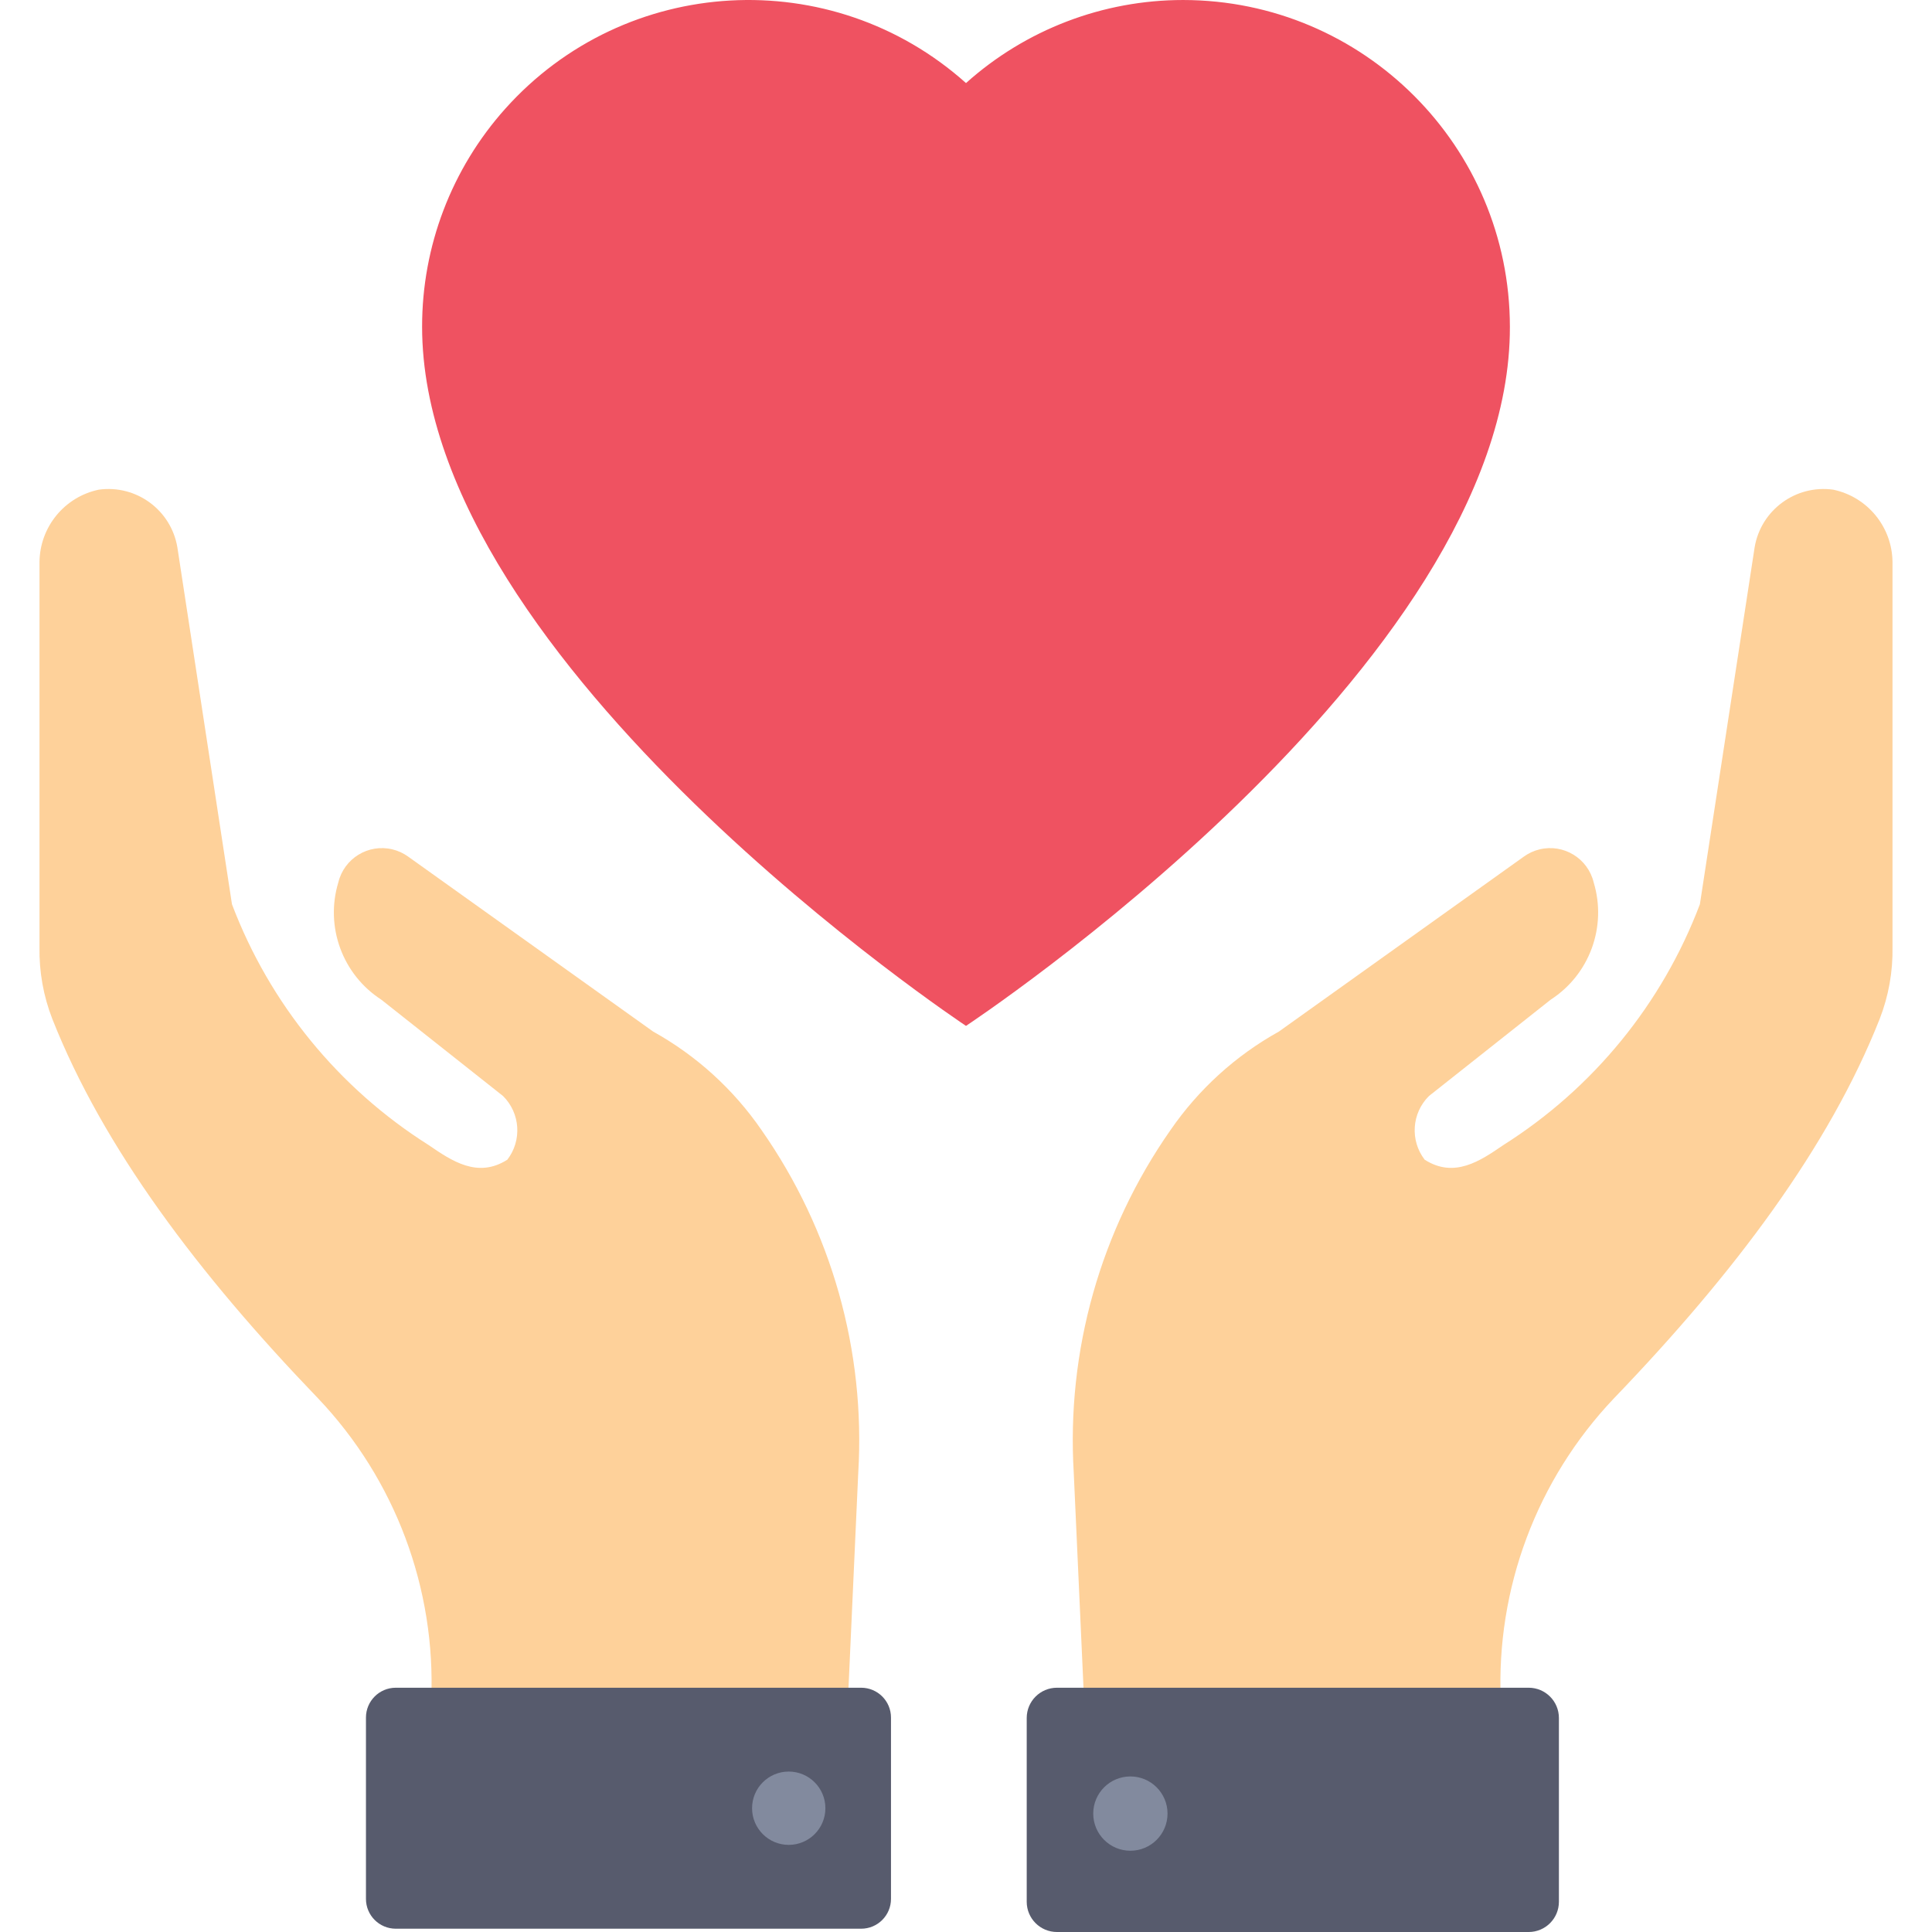
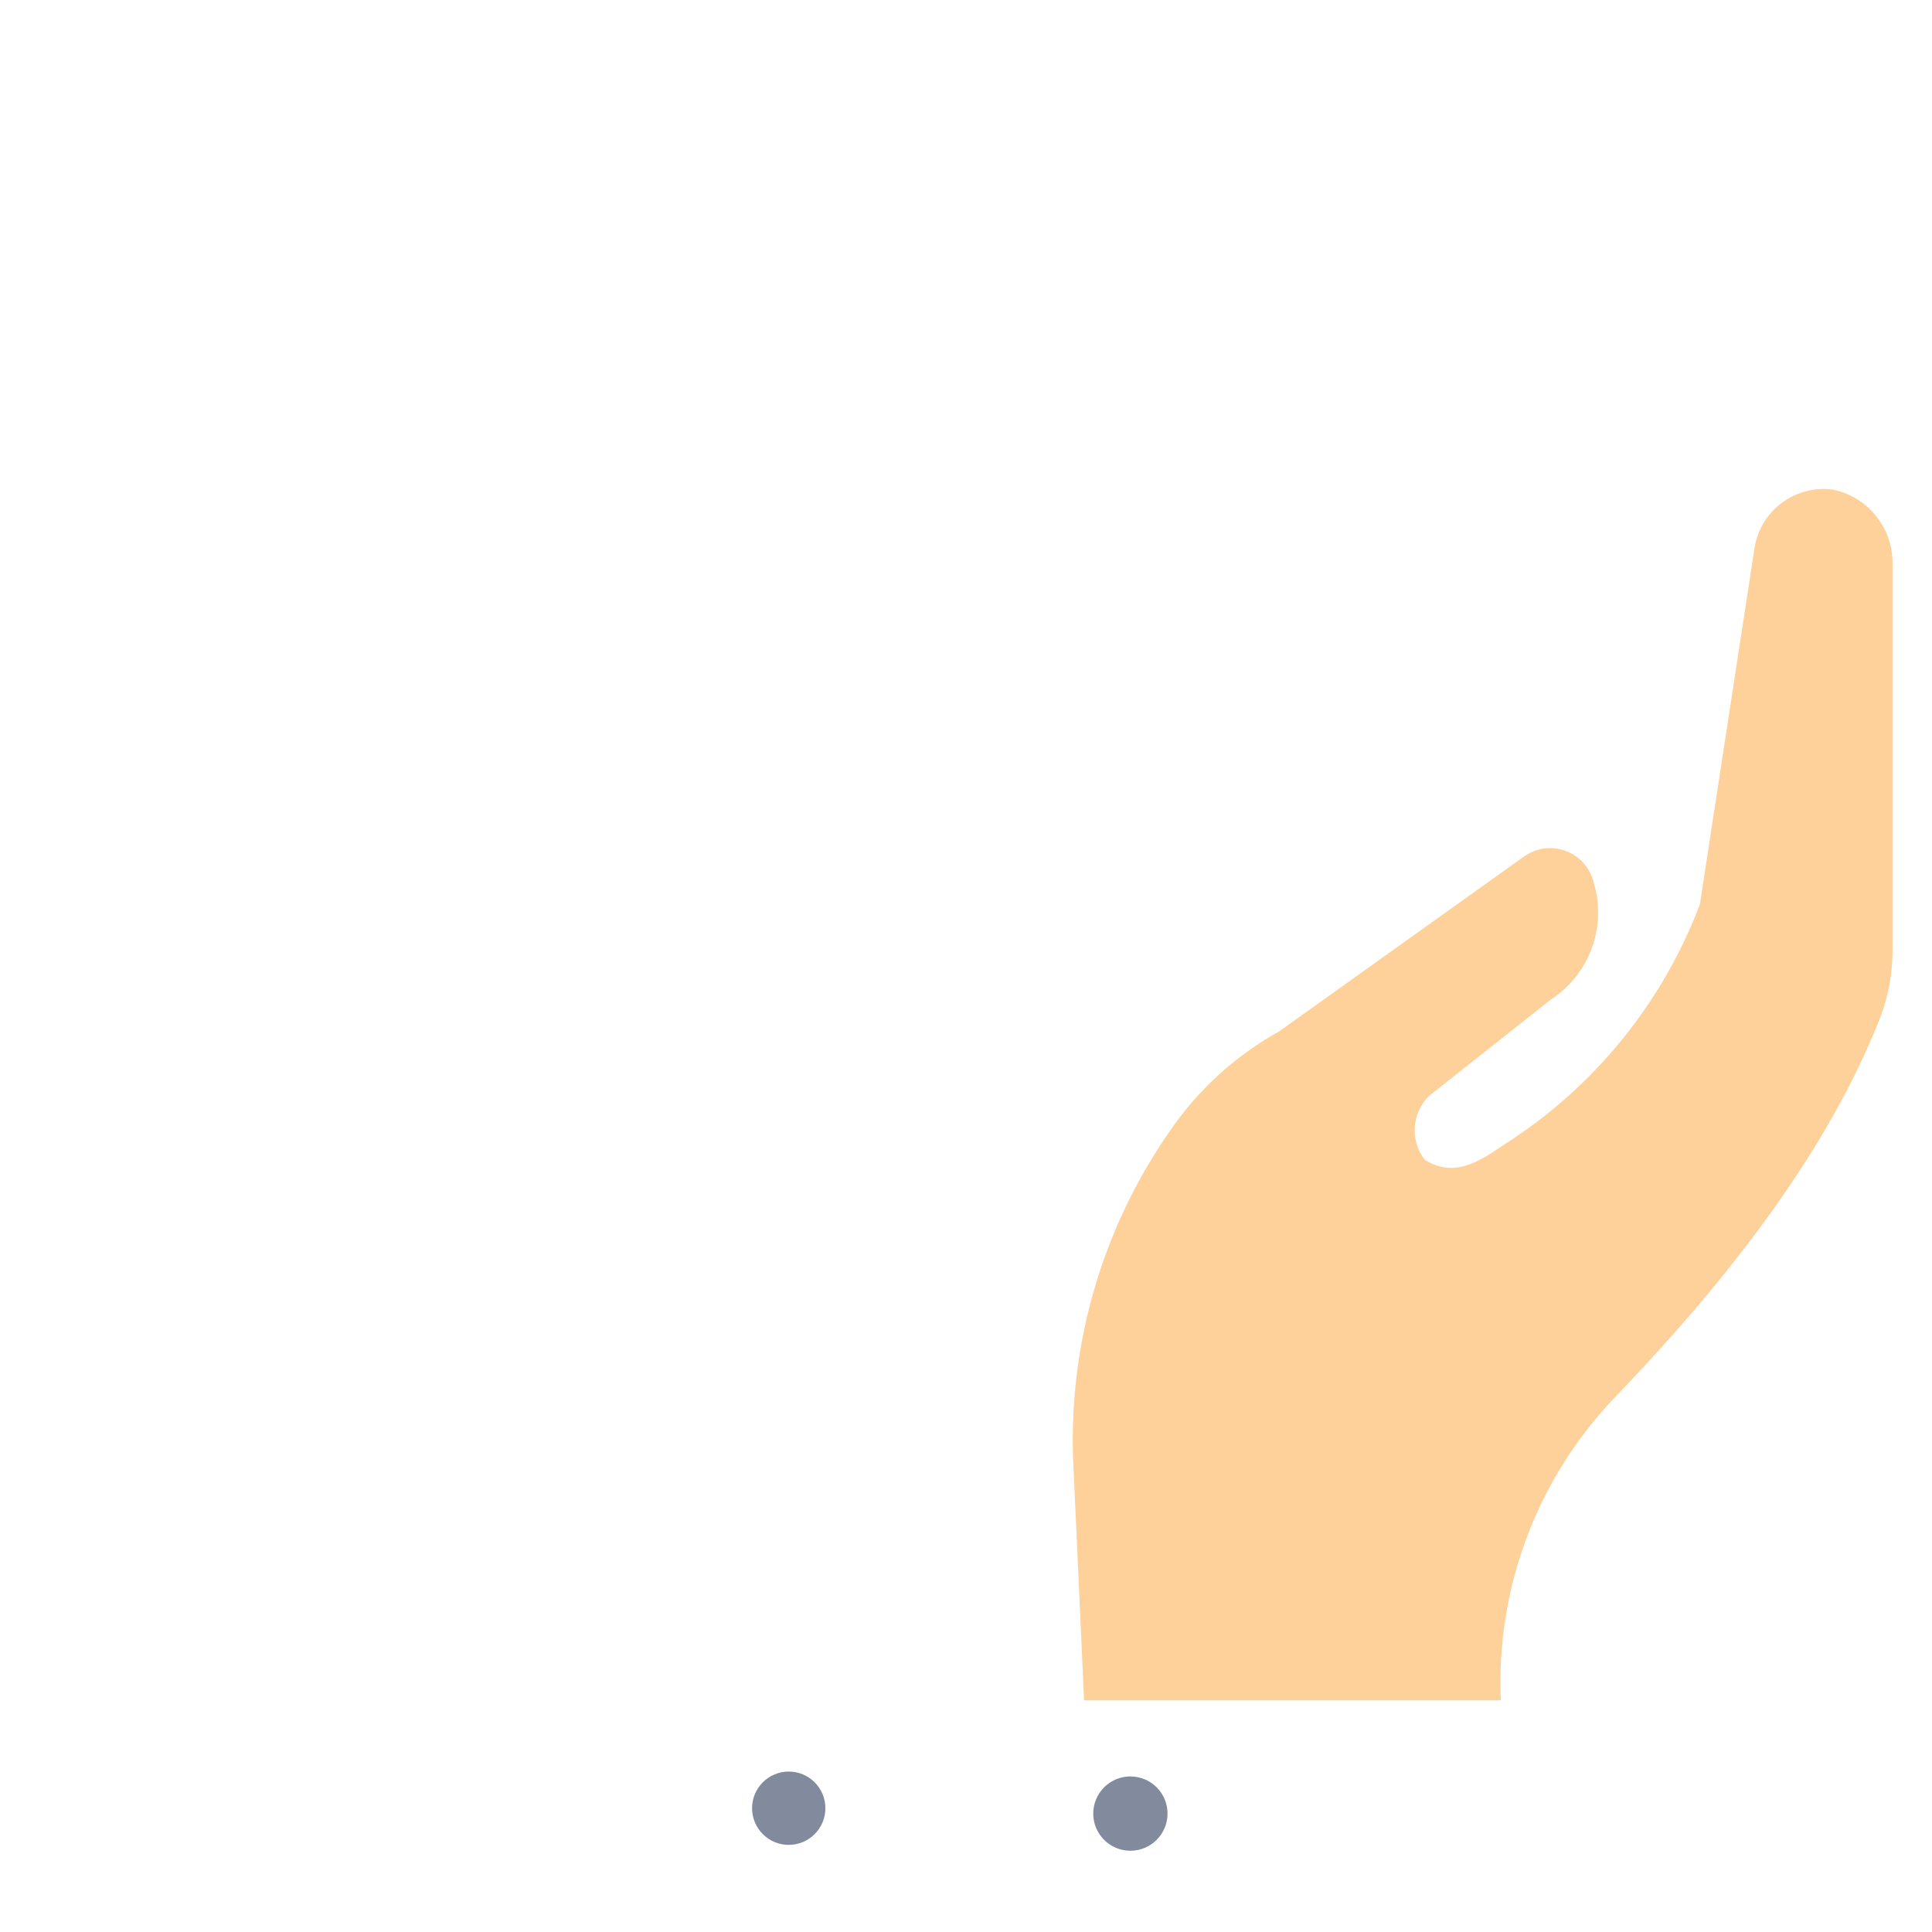
<svg xmlns="http://www.w3.org/2000/svg" id="Capa_1" height="512" viewBox="0 0 377.925 377.925" width="512">
  <g>
-     <path d="m167.885 288.099-2.018 44.502h-81.515c.938-21.869-7.046-43.182-22.123-59.052-23.554-24.481-42.06-49.125-51.981-74.193-1.757-4.499-2.614-9.3-2.521-14.13v-75.316c.076-6.843 4.895-12.715 11.592-14.124 7.333-1.019 14.146 3.979 15.376 11.279l10.681 69.822c7.373 19.459 20.876 35.992 38.472 47.102 4.544 3.113 9.591 6.562 15.393 2.862 2.896-3.77 2.537-9.105-.838-12.453l-23.805-18.842c-7.609-4.914-11.043-14.275-8.418-22.944 1.138-4.708 5.877-7.602 10.585-6.464 1.098.266 2.135.741 3.053 1.4l47.945 34.24c8.459 4.701 15.715 11.295 21.2 19.267 13.695 19.572 20.363 43.201 18.922 67.044z" fill="#fed19a" />
-     <path d="m77.421 330.142h91.034c3.223 0 5.835 2.613 5.835 5.835v35.47c0 3.223-2.613 5.835-5.835 5.835h-91.034c-3.223 0-5.835-2.613-5.835-5.835v-35.47c0-3.223 2.613-5.835 5.835-5.835z" fill="#575b6d" />
    <circle cx="154.286" cy="353.712" fill="#828a9e" r="7.171" />
    <path d="m210.04 288.099 2.018 44.502h81.515c-.938-21.869 7.046-43.182 22.123-59.052 23.554-24.481 42.06-49.125 51.981-74.193 1.757-4.5 2.614-9.3 2.521-14.13v-75.316c-.076-6.843-4.895-12.715-11.592-14.124-7.333-1.019-14.146 3.979-15.376 11.279l-10.709 69.822c-7.366 19.455-20.859 35.987-38.444 47.102-4.544 3.113-9.591 6.562-15.393 2.862-2.896-3.77-2.537-9.105.838-12.453l23.805-18.842c7.609-4.914 11.043-14.275 8.418-22.944-1.138-4.708-5.877-7.602-10.585-6.464-1.098.266-2.135.741-3.053 1.4l-47.94 34.24c-8.459 4.7-15.715 11.295-21.2 19.266-13.696 19.572-20.366 43.201-18.927 67.045z" fill="#fed19a" />
-     <path d="m206.754 330.142h92.275c3.266 0 5.914 2.648 5.914 5.914v35.956c0 3.266-2.648 5.914-5.914 5.914h-92.275c-3.266 0-5.914-2.648-5.914-5.914v-35.956c0-3.267 2.648-5.914 5.914-5.914z" fill="#575b6d" />
    <circle cx="221.118" cy="354.763" fill="#828a9e" r="7.266" />
-     <path d="m231.442.001c-15.678-.005-30.806 5.782-42.479 16.248-26.285-23.5-66.644-21.243-90.145 5.041-10.482 11.724-16.268 26.904-16.249 42.631 0 66.212 106.393 136.755 106.393 136.755s106.556-70.309 106.393-136.755c-.03-35.287-28.626-63.886-63.913-63.92z" fill="#ef5261" />
  </g>
</svg>